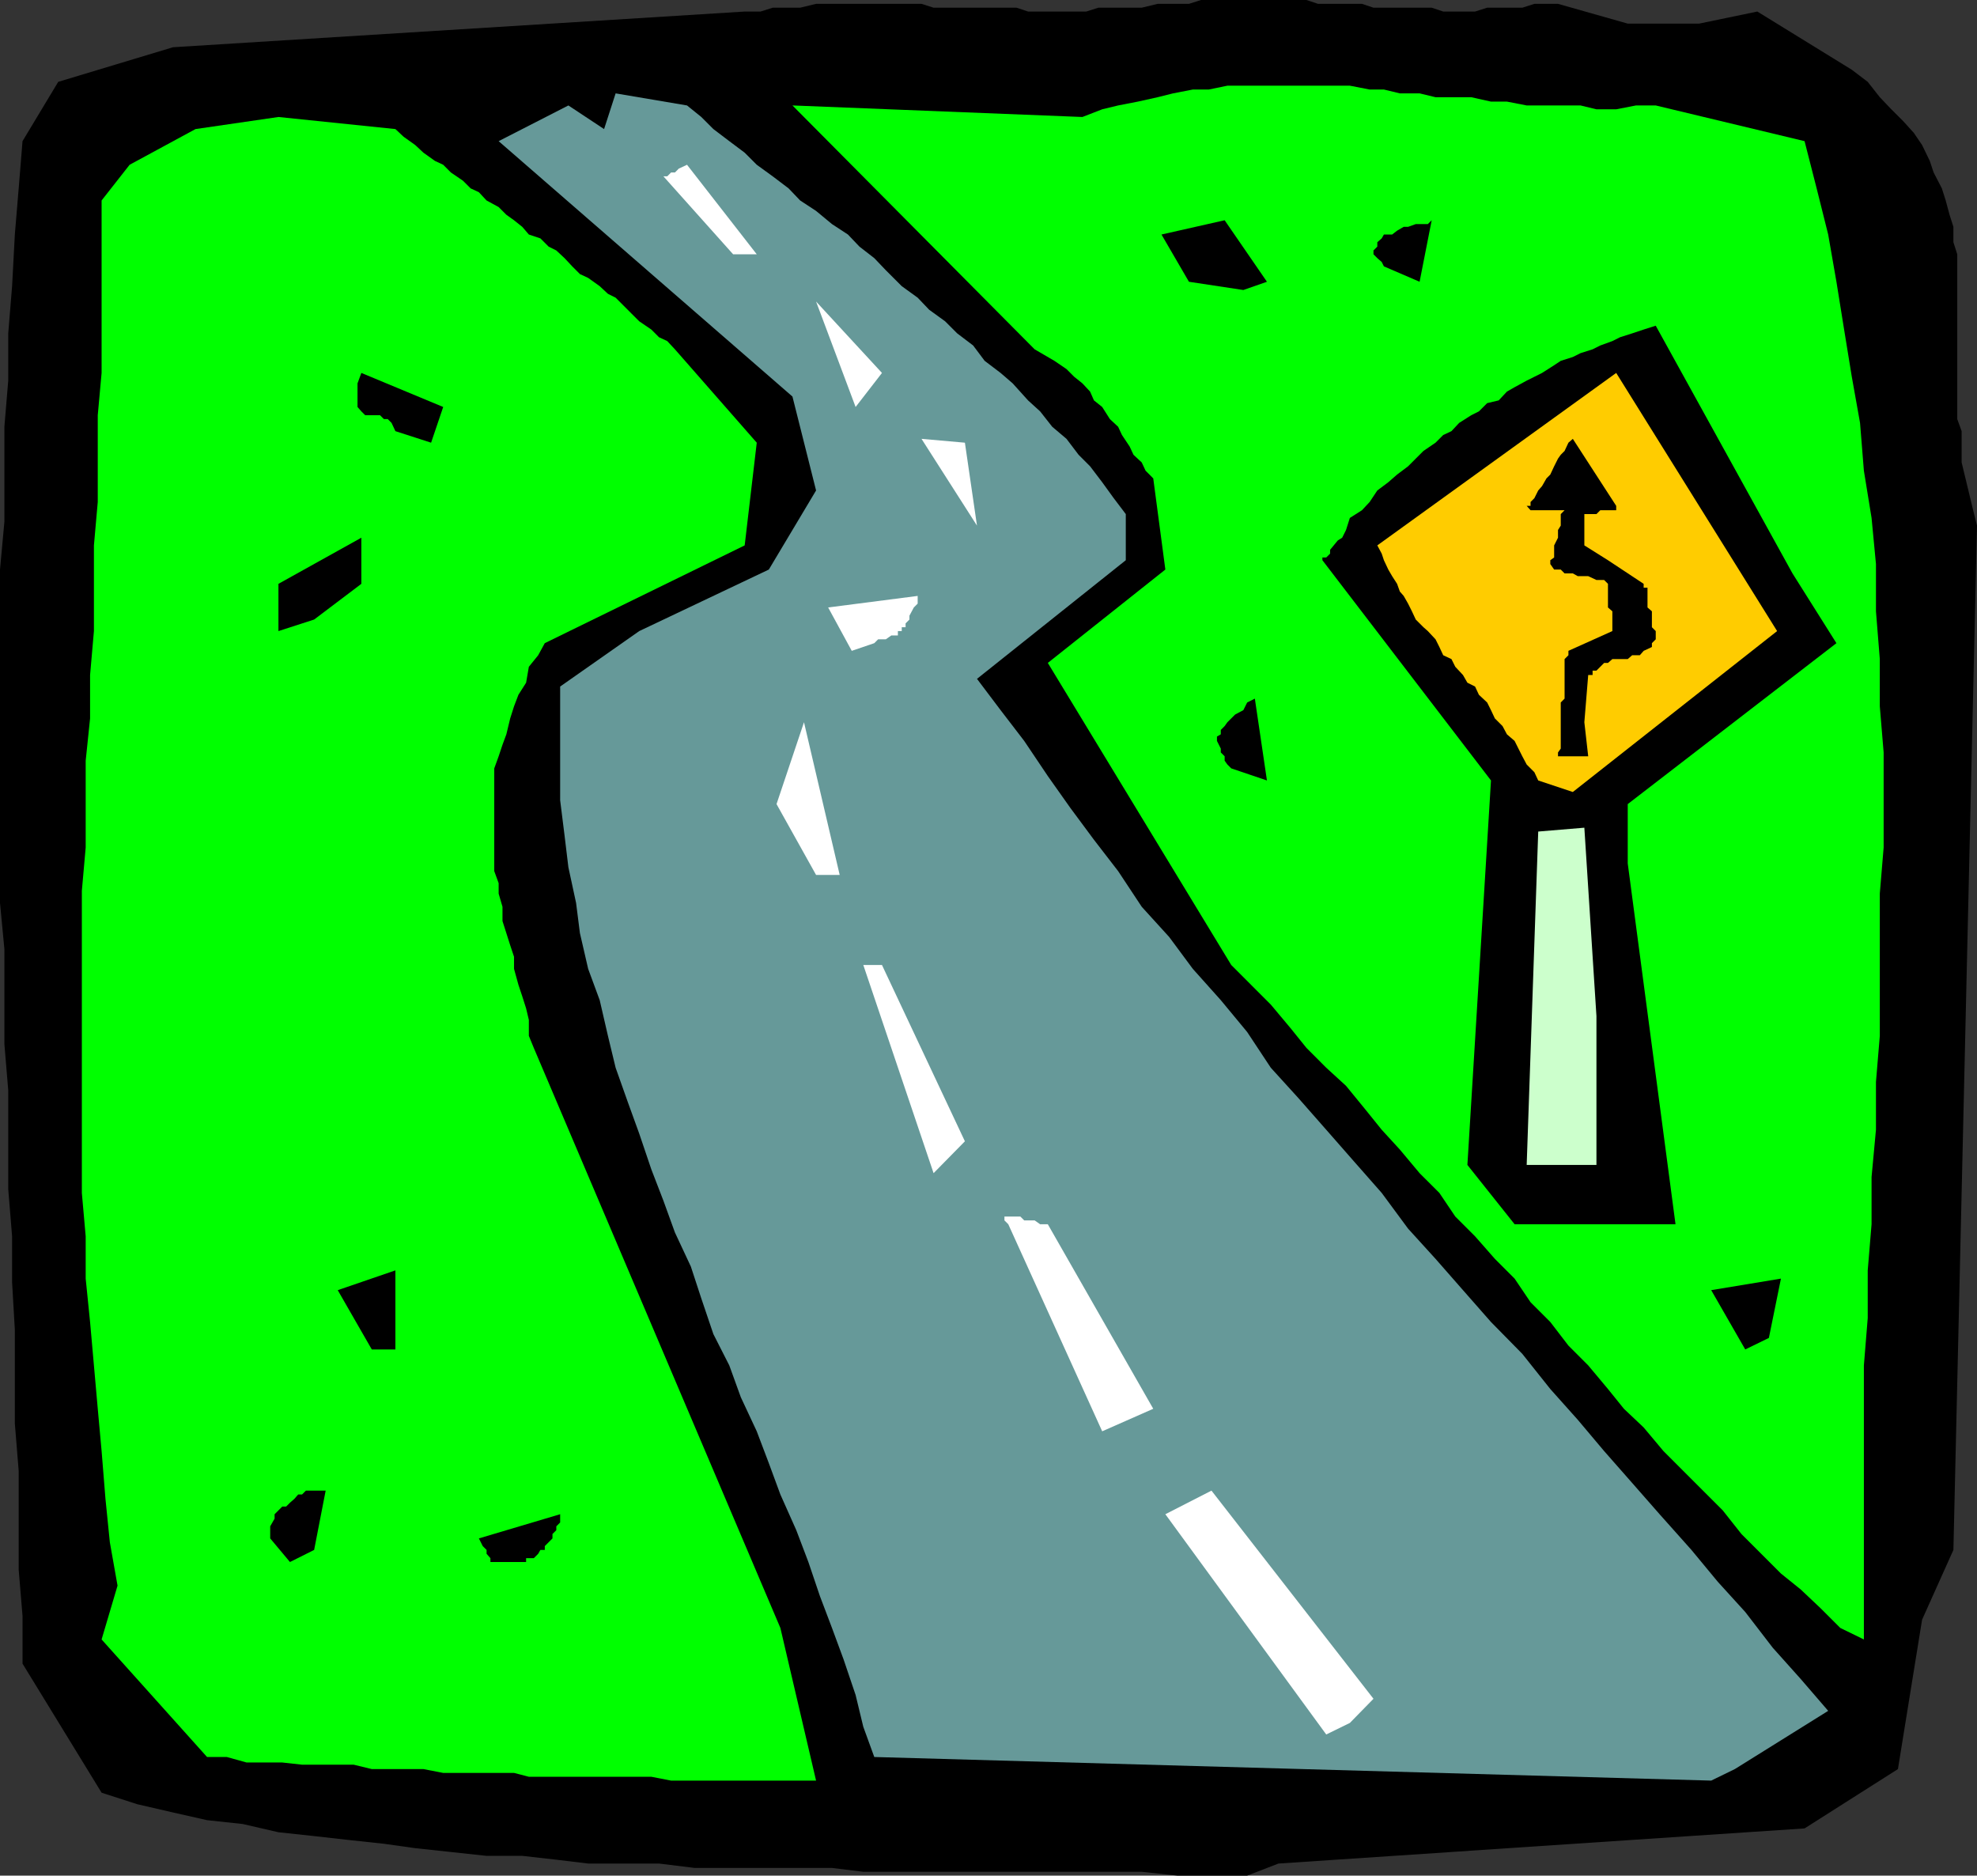
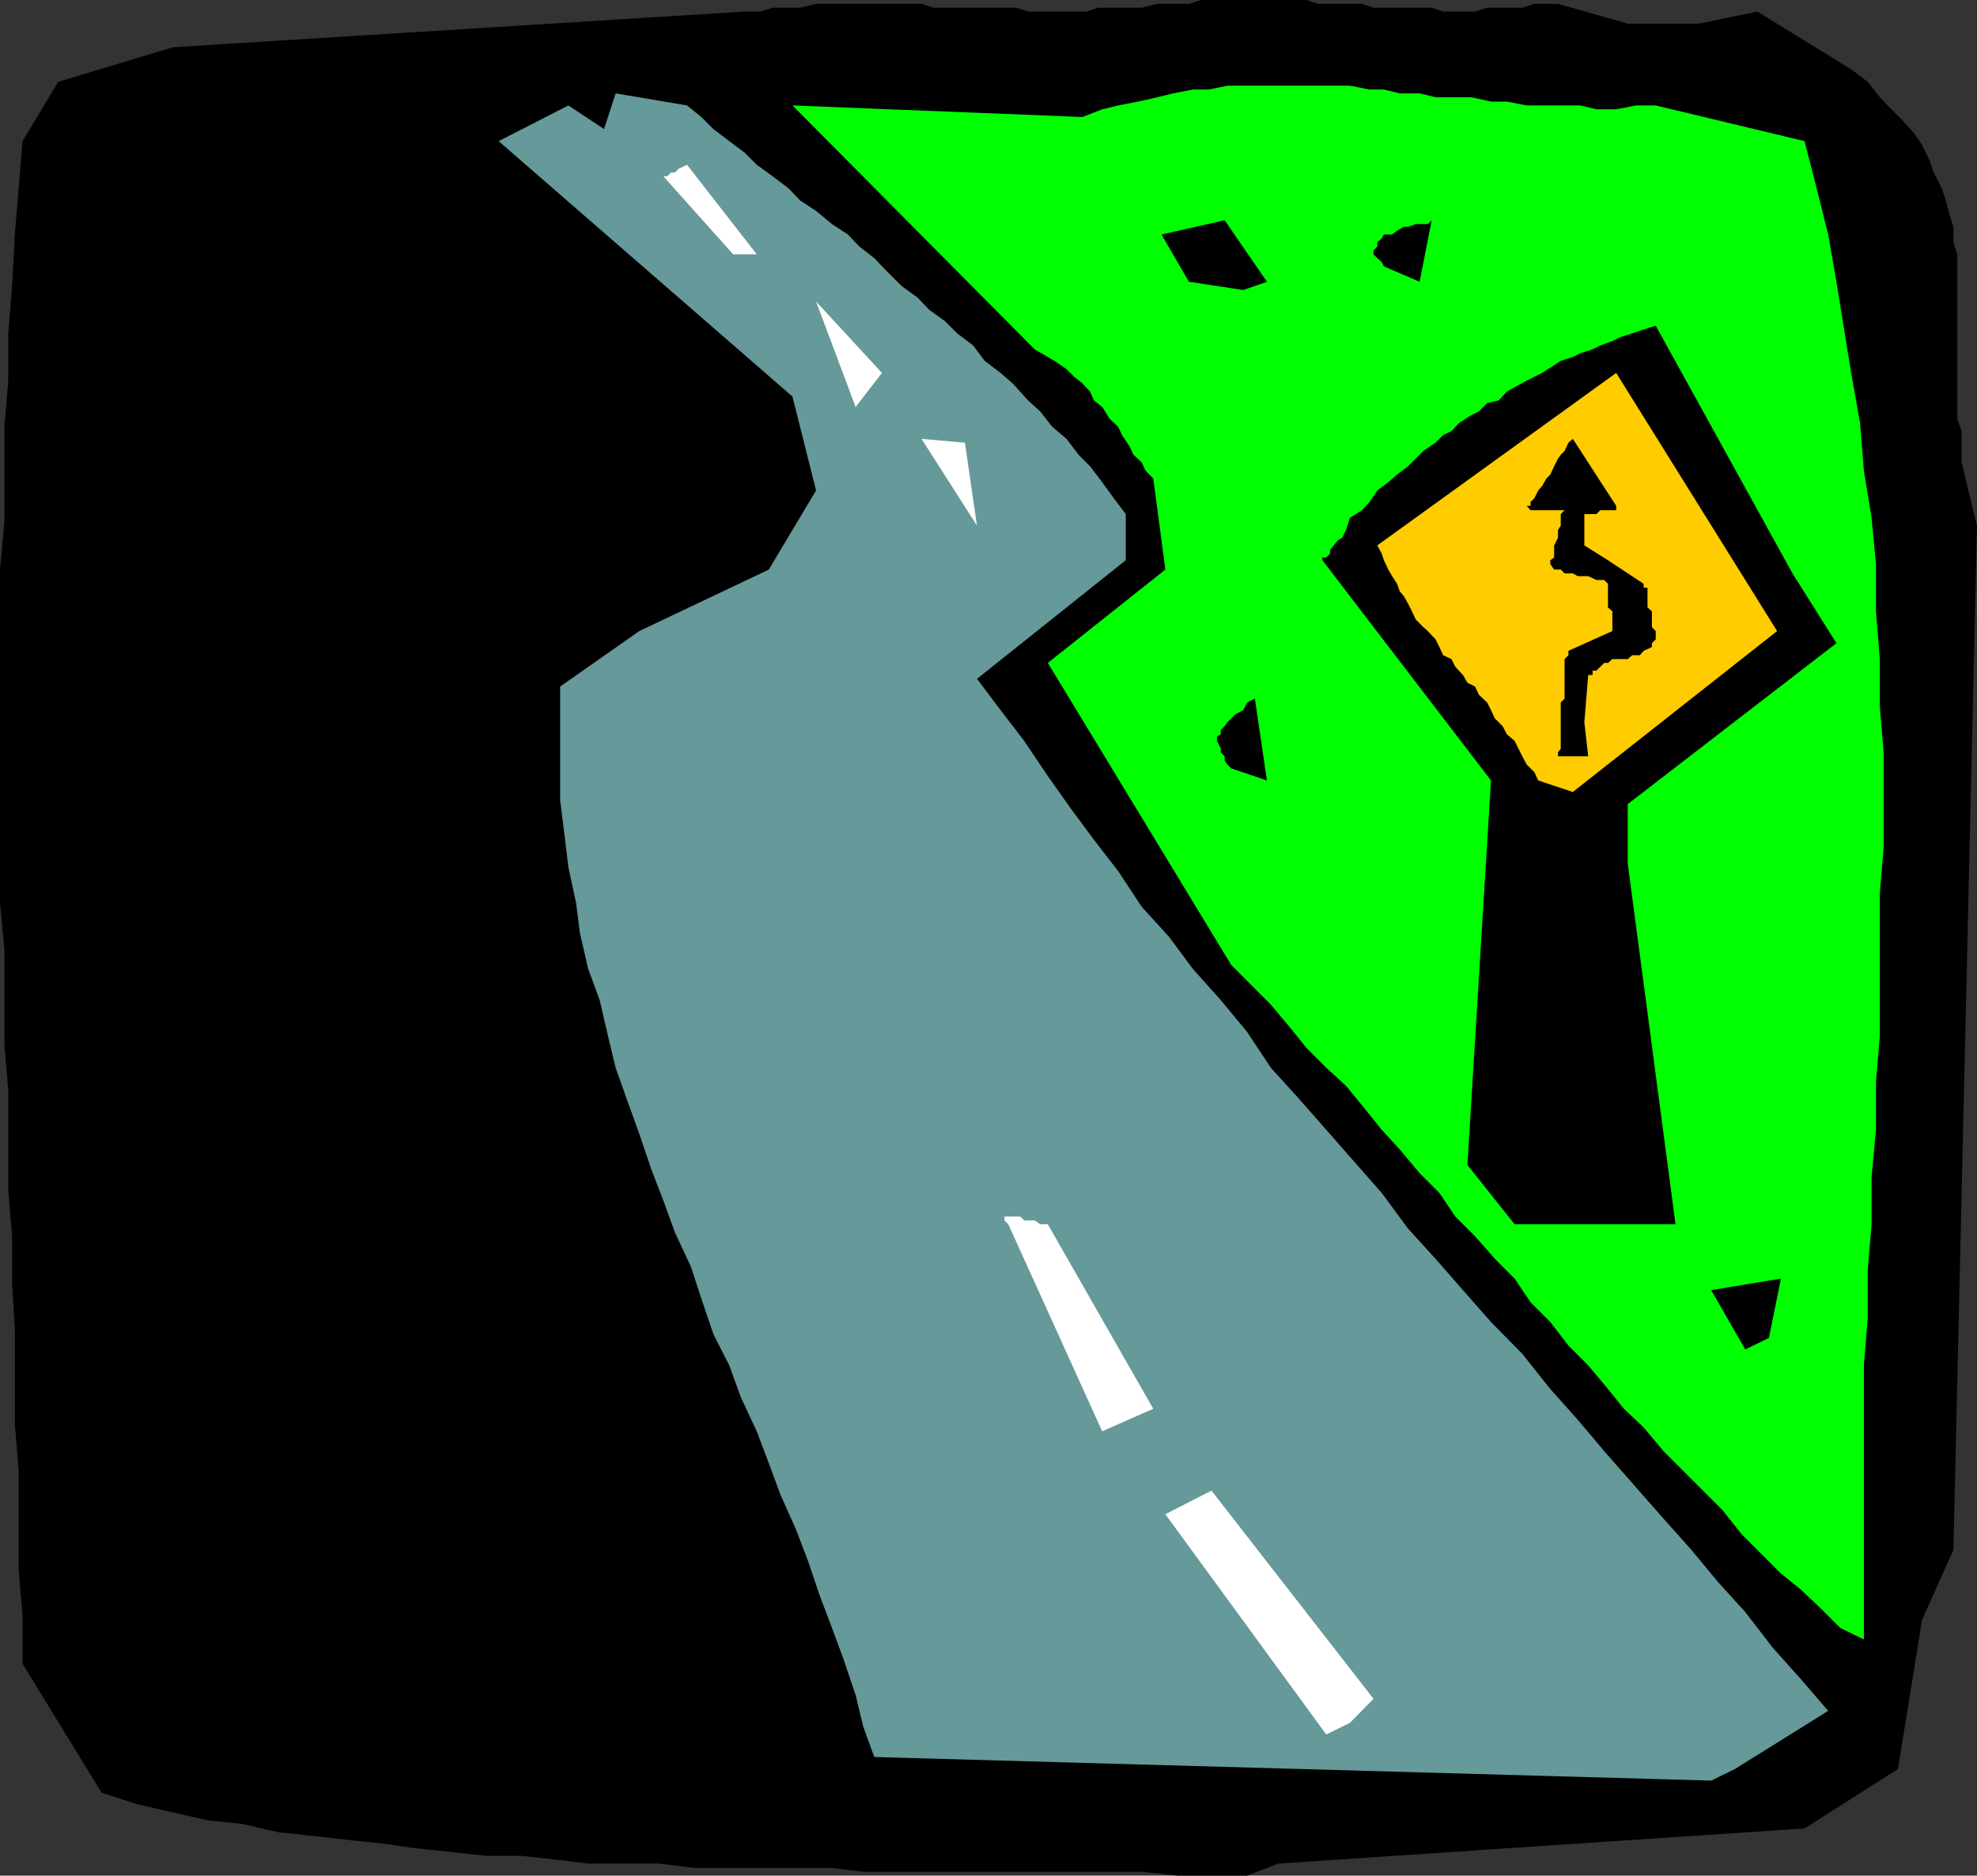
<svg xmlns="http://www.w3.org/2000/svg" width="360" height="341.5">
  <rect width="100%" height="100%" fill="#333333" stroke="none" />
  <path d="m232.8 339.3 95.802-6.398 17-10.8 4.398-27.2 5.703-12.703L360 95.7l-.7-2.797-.698-2.902-.7-2.898-.699-2.903v-5.7l-.8-2.2v-30l-.7-2.198V41.3L355 39.1l-.7-2.601-.698-2.2-1.5-2.898-.7-2.101L350 26.402l-1.5-2.203-1.898-2.097-2.2-2.2-2.101-2.203-2.2-2.797-2.898-2.203L320 2.102 309.402 4.3h-13L283.703.699h-4.3l-2.2.703h-6.402l-2.2.7h-5.8l-2.098-.7h-10.601L248 .7h-8l-2.098-.7h-19.199L216.5.7h-5.7l-2.898.702H200l-2.2.7h-10.597l-2.101-.7H170L167.8.7h-19.198l-2.899.703h-5l-2.203.7h-2.898L31.5 8.602l-20.898 6.3-6.5 10.797-.7 8.602-.699 8.398-.5 9.403-.703 8.597v8.602l-.7 8.398V95l-.8 8.7v60.702l.8 8.399v17.3l.7 8.399v18l.703 8.602v8.398l.5 8.602v17.097l.7 8.602v18l.699 8.398v8.703l14.398 23.5L25 328.5l6.5 1.5 6.203 1.402 6.5.7 6.5 1.5 6.5.699 6.2.699 6.5.7 5.699.8 6.5.7 6.5.702h6.5l6.199.7 5.8.699H120l6.5.8h25l5.703.7h50.7l6.5.699h12.699l5.699-2.2" />
  <path fill="#699" d="m315.902 322.102 17-10.602-5-5.8-5.101-5.7-5-6.5-5-5.5-4.801-5.8-5.797-6.5-5-5.7-5.101-5.8-4.801-5.7-5-5.598-5.098-6.402-5.703-5.8-5.098-5.798-5-5.703-5-5.5-4.8-6.5-5.102-5.797-5-5.703-5.098-5.797-5-5.5-4.3-6.5-4.801-5.8-5.098-5.7-4.3-5.8-5-5.5-4.301-6.5-4.399-5.7-4.3-5.8-4.102-5.801-4.301-6.399-4.297-5.601-4.3-5.7L205 102v-8.398l-2.2-2.903-2.097-2.898-2.203-2.899-2.098-2.101-2.199-2.899-2.601-2.203-2.2-2.797-2.199-2-2.8-3.101-2.2-1.899-2.902-2.203-2.098-2.797-2.902-2.203-2.2-2.199-2.898-2.098-2.101-2.203-2.899-2.097-2.902-2.903L159.203 47l-2.703-2.098-2.098-2.203-2.902-1.898-2.898-2.399-2.899-1.902-2.101-2.2-2.899-2.198L137.801 30l-2.2-2.2-2.8-2.1-2.899-2.2-2.199-2.2-2.601-2.1-13-2.2L110 23.5l-6.5-4.3-12.7 6.5 53.5 46.5 4.302 17.1L140 103.7l-23.598 11.202L102 125v20.7l.8 6.402.7 5.8 1.402 6.5.7 5.5 1.5 6.5 2.101 5.7 1.5 6.5 1.399 5.8 2.199 6.2 2.101 5.8 2.2 6.5 2.199 5.7 2.101 5.8 2.899 6.2 1.902 5.8 2.2 6.5 2.898 5.7 2.101 5.8 2.899 6.2 2.199 5.8 2.102 5.7 2.898 6.5 2.203 5.8 2.098 6.2 2.199 5.8 2.102 5.7 2.199 6.5 1.402 5.8 2 5.5 152.399 4.297 4.3-2.097" />
-   <path fill="#0f0" d="m148.602 324.2-6.5-27.798-44.899-105.601-.902-2.2V185.7l-.5-2.097-.7-2.2-.699-2.101-.8-2.899V174.2l-.7-2.097-.699-2.2-.703-2.203v-2.597l-.7-2.403v-1.898l-.8-2.2v-18.699l.8-2.203.7-2.097.703-1.903.7-2.898.699-2.2.8-2.101 1.399-2.2.5-2.898L98 119.301l1.203-2.2 36.399-17.8 2.199-18.7-14.899-17-1.402-1.5-1.5-.699L118.602 60l-2.2-1.5L115 57.102l-1.398-1.403-1.5-1.5-1.399-.699-1.5-1.398-2.101-1.5-1.5-.7-1.399-1.402-1.402-1.5-1.5-1.398-1.399-.7-1.5-1.5-2.101-.703-1.2-1.398-1.5-1.2-1.398-1-1.402-1.402-2.2-1.199-1.398-1.5-1.5-.7-1.402-1.398-2.2-1.5L80.704 30l-1.5-.7-2.101-1.5-1.5-1.398-2.102-1.5L72 23.5l-21.297-2.2-15.101 2.2-12 6.5-5.102 6.5v31.402l-.7 7.7v15.8l-.698 7.899v15.601l-.7 8v7.899l-.8 7.699v15.8l-.7 7.9v55l.7 7.902v7.699l.8 7.898.7 7.903.699 7.898.699 7.7.703 8.702.797 7.899 1.402 7.898L18.5 298.5l19.203 21.402h3.598l3.601 1h6.5l3.598.399h9.402l3.301.8h9.399l3.601.7h12.899l2.699.699h22.3l3.602.7h26.399" />
  <path fill="#fff" d="m245.8 313.7 4.302-4.4-29.5-37.898-8.399 4.297 29.297 40.102 4.3-2.102" />
  <path fill="#0f0" d="M339.402 298.5v-49.898l.7-8.602v-8.7l.699-8.398v-8.601l.8-8.602V197l.7-8.398v-25.903l.699-8.398V137l-.7-8.398V120l-.698-8.7v-8.6l-.801-8.4-1.399-8.6-.699-8.7-1.5-8.398L335.801 60l-1.399-8.7-1.5-8.6-2.101-8.4-2.2-8.6-27.101-6.5h-3.598l-3.601.702h-3.598l-2.902-.703H278l-3.598-.699H271.5l-3.598-.8h-6.5L258.5 17h-3.598L252 16.3h-2.598l-3.601-.698H223.5l-3.398.699h-2.899l-3.601.699-2.801.7-3.598.8-3.601.7-2.899.702-3.601 1.399-52.801-2.102 44.101 44.403L192 65.699l2.203 1.5 1.399 1.403 1.5 1.199 1.398 1.5.703 1.601 1.5 1.2 1.399 2.199 1.5 1.398.699 1.5 1.402 2.102.7 1.5 1.5 1.398.699 1.5L210 87.102l2.203 16.597-21.402 17 33.402 55 3.598 3.602 3.601 3.601L235 187.2l2.902 3.602 3.598 3.601 3.602 3.297 3.601 4.403 2.899 3.597 3.3 3.602 3.598 4.3 3.602 3.598 2.898 4.3 3.602 3.602 3.601 4.097 3.598 3.602 2.902 4.3 3.598 3.598 3.3 4.301 3.602 3.602 3.598 4.3 2.902 3.598 3.598 3.402 3.601 4.297 3.598 3.602 3.602 3.601 3.601 3.598 3.399 4.3 7.199 7.2 3.601 2.902 3.598 3.399 3.602 3.601 4.3 2.098" />
  <path d="M95.8 284.402v-.703h1.403l.797-.797.402-.703h.801v-.699l1.399-1.398v-.801l.699-.7v-.699l.699-.703v-1.5l-14.797 4.403.7 1.398.699.7v.702l.699.797v.703h6.5M57.203 282.2l2.098-10.798h-3.598l-.703.7h-.7l-.698.8-.801.7-.7.699h-.699l-.699.699-.703.7v.8l-.797 1.402v2.2l3.598 4.3 4.402-2.203" />
  <path fill="#fff" d="m210 256.5-19.2-33.598h-1.398l-1-.703H186.5l-.7-.699h-2.898v.7l.7.702 17.101 37.7L210 256.5" />
  <path d="M72 245.7v-14.4l-10.5 3.602 6.203 10.797H72m250.102-2.097L324.3 232.8l-12.7 2.101 6.2 10.797 4.3-2.097m-16.998-20.699-8.7-65.703v-10.797l38-29.3-8-12.7L301.5 59.301l-2.2.699-2.097.7-2.203.702-1.398.7-2.2.8-1.402.7-2.2.699-1.398.699-2.199.7-1.203.8-2.2 1.402-1.398.7L278 69.3l-2.2 1.199-1.398.8-1.5 1.602-2.101.5-1.5 1.5-1.399.7L265.703 77l-1.402 1.5-1.5.7-1.399 1.402-2.199 1.5-1.402 1.398-1.399 1.402-2 1.5-1.601 1.399-2 1.5-1.399 2.101-1.402 1.5-2.2 1.399-.698 2.199-.7 1.402-.8.5-1.399 1.7v.699l-.703.699h-.7v.5l30.7 40.102-4.297 70 8.598 10.8h29.3" />
-   <path fill="#cfc" d="M290.703 212.102V185l-2.203-34.3-8.398.702-2.102 60.7h12.703" />
-   <path fill="#fff" d="m175.703 207.8-15.101-32.1h-3.399L170 213.601l5.703-5.801m-22.801-48.5-6.5-27.8-5 14.902 7.2 12.899h4.3" />
  <path fill="#fc0" d="m286.402 144.2 37.2-29.298-29.301-47-43.5 31.399.8 1.5L252 102l.8 1.7.7 1.202.902 1.399.5 1.398.7.801.8 1.402.7 1.399.699 1.5 1.402 1.398.797.703 1.402 1.5.7 1.399.699 1.5 1.5.699.699 1.402 1.402 1.5.801 1.399 1.399.699.699 1.5 1.5 1.402.699 1.399.703 1.5 1.399 1.398.8 1.5 1.399 1.203.699 1.399.703 1.398.797 1.5 1.402 1.403.7 1.5 6.3 2.097" />
  <path d="m230.703 142.102-2.203-14.903-1.398.703-.7 1.399-1.5.8-.699.7-.703.699-.5.7-.7.702v.797l-.698.403v.8l.699 1.399V137l.699.7v.8l.5.7.703.702 6.5 2.2" />
-   <path fill="#fff" d="m159.203 117.102.7-.7h1.398l1-.703h1.199v-.797h.703v-.703h.7v-.699l.699-.7v-.698l.8-1.5.7-.7V108.5l-16.301 2.102 4.3 7.898 4.102-1.398" />
-   <path d="m57.203 112.8 8.598-6.5v-8.398l-15.098 8.399v8.601l6.5-2.101" />
  <path fill="#fff" d="m177.902 95.7-2.199-15.098-7.902-.7zm0 0" />
  <path d="m78.5 80.602 2.203-6.5-14.902-6.2-.7 1.899v4.3l.7.801.699.7h2.703l.7.699h.699L71.3 77l.7 1.5 6.5 2.102" />
  <path fill="#fff" d="m160.602 67.902-12-13 7.199 19.2zm0 0" />
  <path d="m258.5 51.3 2.203-11.198-.703.699h-2.2l-1.398.5h-.8l-1.2.699-.902.7H252l-.398.702-.801.7v.8l-.7.7v.699l.7.699.8.7.399.8 6.5 2.8m-27.797 0L223 40.103 211.5 42.7l5 8.602 9.902 1.5 4.301-1.5" />
  <path fill="#fff" d="M137.8 46.3 125.103 30l-1.5.7-.7.702h-.699l-.703.7h-.7L133.5 46.3h4.3" />
  <path d="m289.203 137.7-.703-6.2.703-8.598H290v-.8h.703l.7-.7.699-.703h.699l.8-.699h2.801l.801-.7h1.399l.699-.8 1.5-.7v-.698l.699-.7v-1.5l-.7-.703v-2.898l-.8-.7V107h-.7v-.7l-6.5-4.3-4.3-2.7v-5.698h2.203l.7-.7h2.898v-.8l-7.899-12.2-.8.7-.7 1.5-.699.699-.5.699-.703 1.402-.7 1.5-.698.7-.801 1.398-.7.8-.699 1.4-.699.702v.7H278l.703.8h6.2l-.7.7v2.097l-.5.801v1.402L283 99.301v2.199l-.7.5v.7l.7 1h1.203l.7.702h1.5l.898.5h1.902l1.5.7h1.399l.699.699v4.3l.8.7v3.601l-8 3.598v.8l-.699.7v7.2l-.699.702v8.399l-.5.699v.7h5.5" />
</svg>